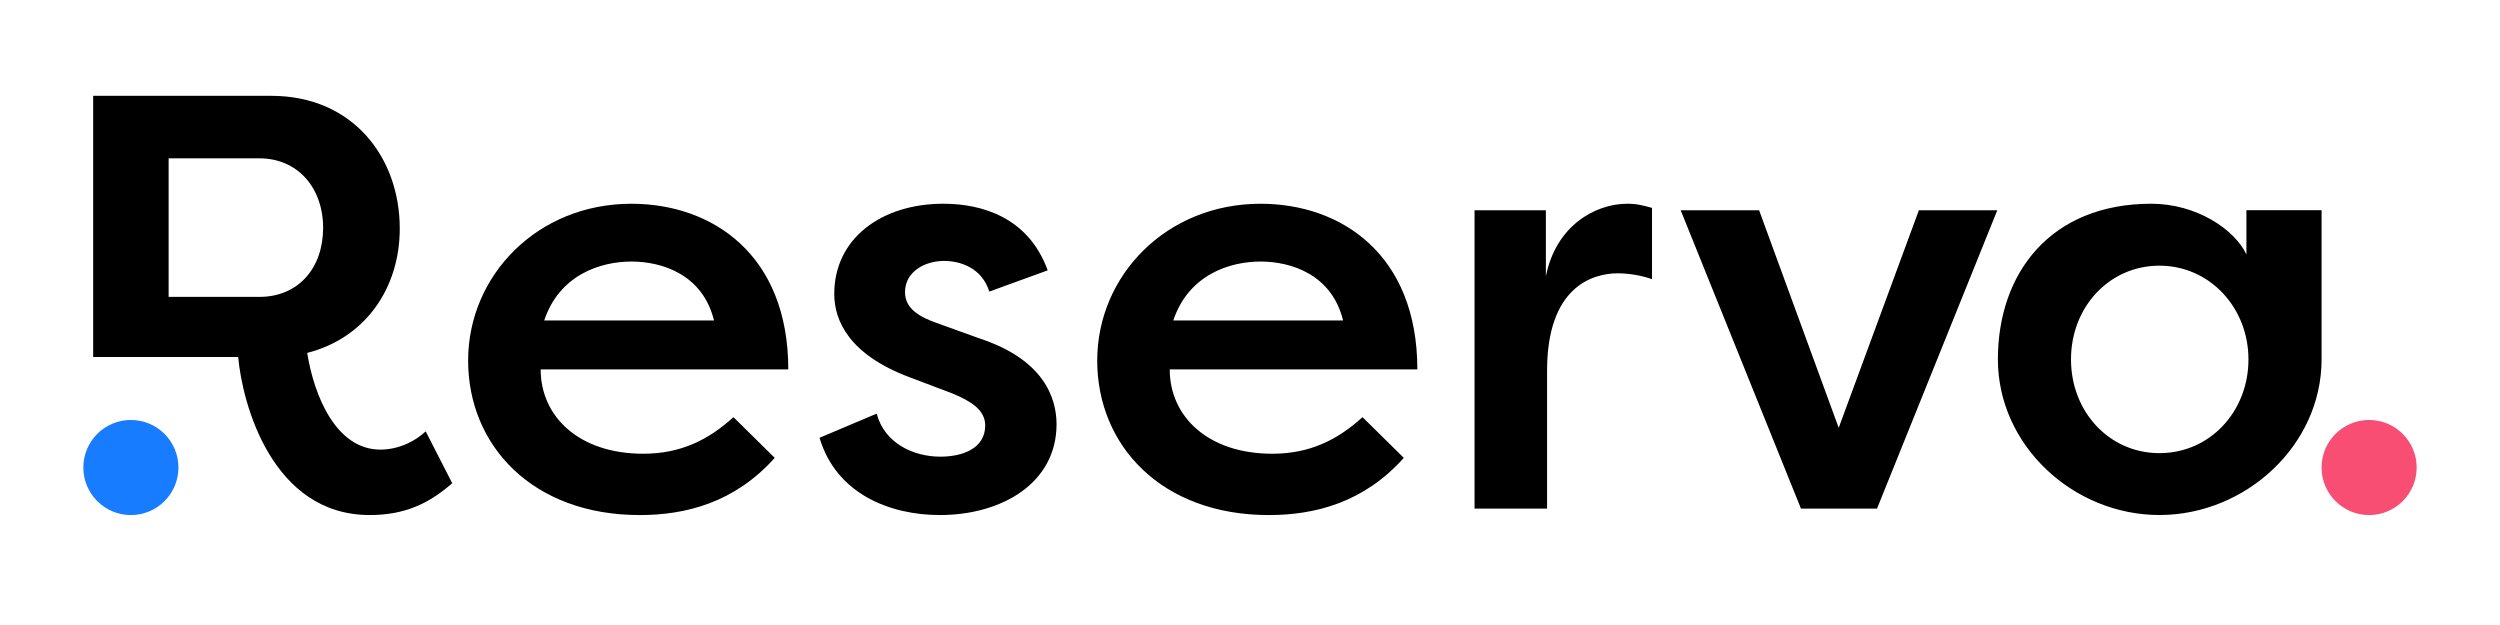
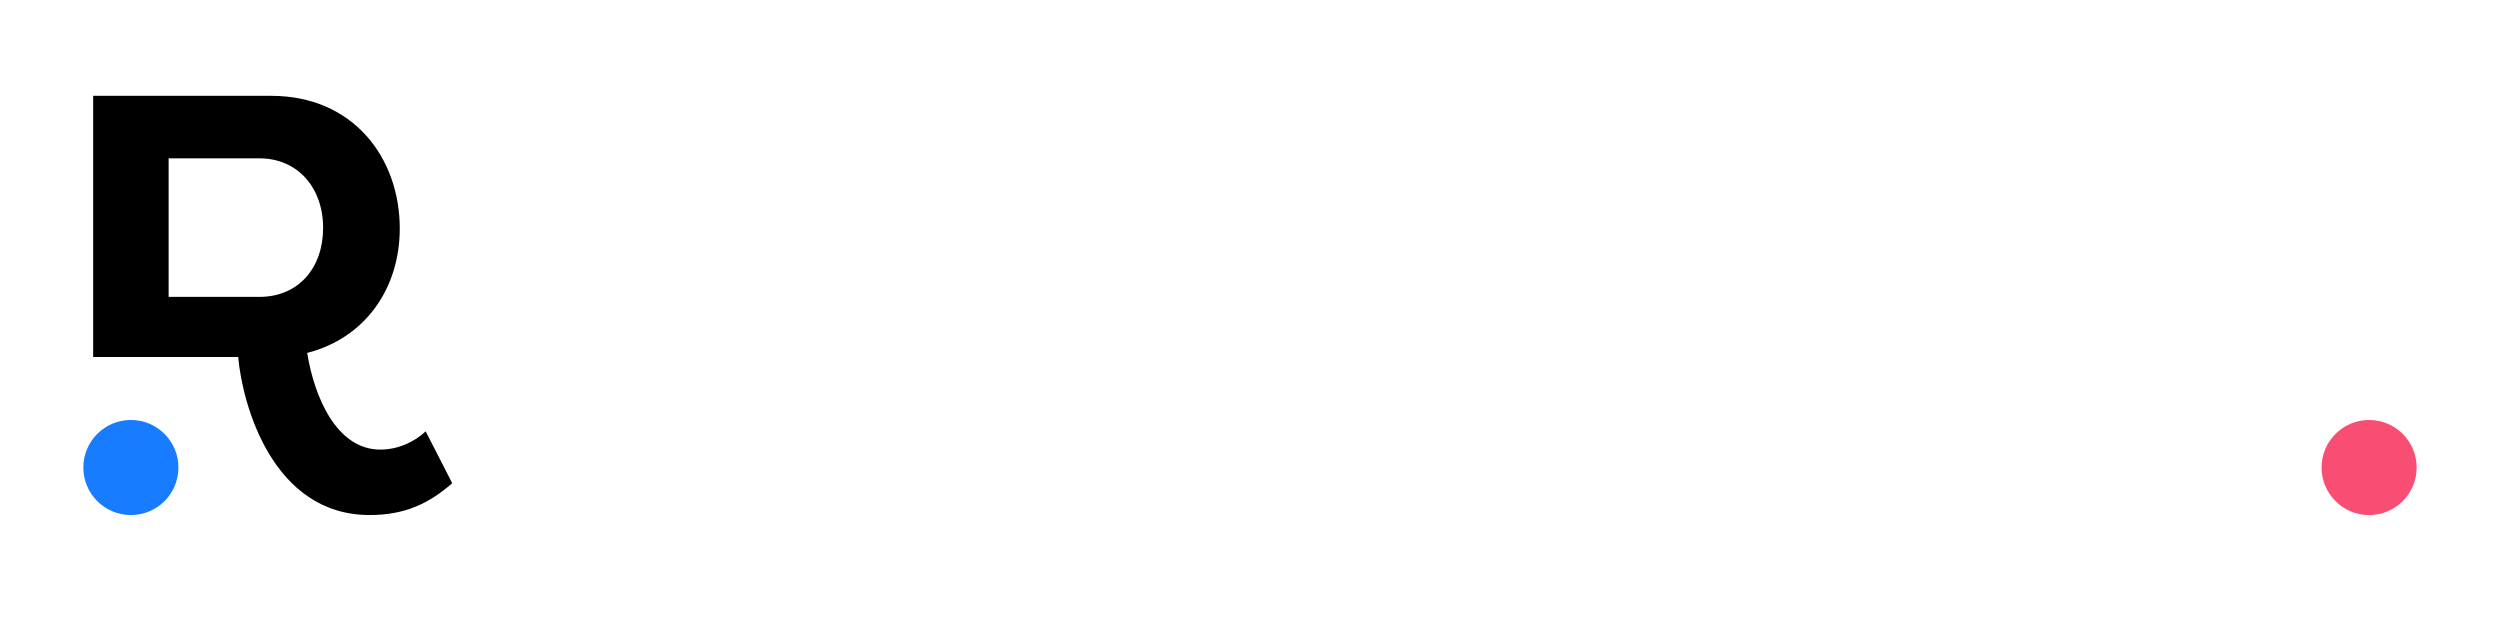
<svg xmlns="http://www.w3.org/2000/svg" width="1200" height="300" fill="none" viewBox="0 0 1200 300">
-   <path fill="#000" d="M371.869 219.776c-19.249 21.511-42.731 27.453-64.807 27.453-51.501 0-82.36-33.396-82.36-74.142 0-40.746 33.107-75.286 78.389-75.286 38.774 0 75.286 24.337 75.286 79.52H259.518c0 22.641 18.394 40.47 49.24 40.47 17.829 0 31.135-6.509 43.297-17.553l19.814 19.525v.013Zm-110.655-65.938h81.506c-5.378-22.076-24.903-28.295-39.616-28.295-14.713 0-34.527 6.233-41.89 28.295ZM420.821 198.546c3.682 14.148 17.553 20.656 30.57 20.656 10.189 0 21.51-3.681 21.51-15.002 0-7.363-6.798-11.61-15.567-15.278l-20.945-7.928c-28.585-10.756-35.947-26.888-35.947-39.905 0-26.599 22.641-43.297 52.355-43.297 18.119 0 40.76 6.232 50.095 31.976l-28.019 10.19c-3.681-11.61-14.147-14.712-21.786-14.712-9.059 0-18.684 5.088-18.684 15.002 0 7.928 7.074 11.886 15.002 14.712l21.221 7.639c30.57 10.19 36.513 28.584 36.513 41.036 0 28.295-26.323 43.586-56.038 43.586-23.206 0-49.529-9.625-57.733-37.078l27.453-11.61v.013ZM673.831 219.776c-19.249 21.511-42.732 27.453-64.808 27.453-51.514 0-82.36-33.396-82.36-74.142 0-40.746 33.107-75.286 78.39-75.286 38.773 0 75.273 24.337 75.273 79.52h-118.86c0 22.641 18.395 40.47 49.24 40.47 17.829 0 31.135-6.509 43.297-17.553l19.814 19.525.014.013Zm-110.655-65.938h81.505c-5.378-22.076-24.903-28.295-39.615-28.295-14.713 0-34.527 6.233-41.89 28.295ZM742.034 132.609c4.812-24.338 23.772-34.817 39.05-34.817 4.812 0 7.639.855 11.886 1.986v34.237c-5.378-1.985-11.886-2.827-16.409-2.827-12.741 0-33.962 7.074-33.962 46.703v66.227h-34.816V100.921h34.238v31.701l.013-.013ZM900.971 244.118h-36.512l-57.733-143.197h37.643l38.208 104.436 38.485-104.436h37.643l-57.734 143.197ZM1078.28 100.908v21.221c-5.71-12.083-24.04-24.337-45.64-24.337-48.502 0-73.655 33.396-73.655 74.708 0 41.311 36.223 74.708 77.545 74.708 41.33 0 77.83-33.397 77.83-74.708v-71.605h-36.08v.013Zm-41.75 116.598c-24.06 0-42.452-19.814-42.452-44.993 0-25.179 18.392-44.993 42.452-44.993s42.73 20.091 42.73 44.993c0 24.903-18.39 44.993-42.73 44.993Z" />
  <path fill="#F94E73" d="M1137.17 247.233c12.61 0 22.83-10.219 22.83-22.825s-10.22-22.826-22.83-22.826c-12.6 0-22.82 10.22-22.82 22.826s10.22 22.825 22.82 22.825Z" />
  <path fill="#177CFF" d="M62.825 247.233c12.606 0 22.825-10.219 22.825-22.825s-10.219-22.826-22.825-22.826S40 211.802 40 224.408s10.22 22.825 22.825 22.825Z" />
  <path fill="#000" d="M204.336 207.038c-5.377 5.089-13.306 8.77-21.786 8.77-20.945 0-31.701-25.192-35.093-46.413 27.73-7.073 44.428-30.845 44.428-59.718 0-33.962-22.352-63.677-61.691-63.677H44.718v125.368h69.619c1.985 22.641 16.409 75.851 63.111 75.851 16.698 0 28.295-5.377 39.616-15.278l-12.741-24.903h.013Zm-79.809-64.531H80.941V76.004h43.586c18.394 0 30.569 14.147 30.569 33.396 0 19.249-11.886 33.107-30.569 33.107Z" />
</svg>